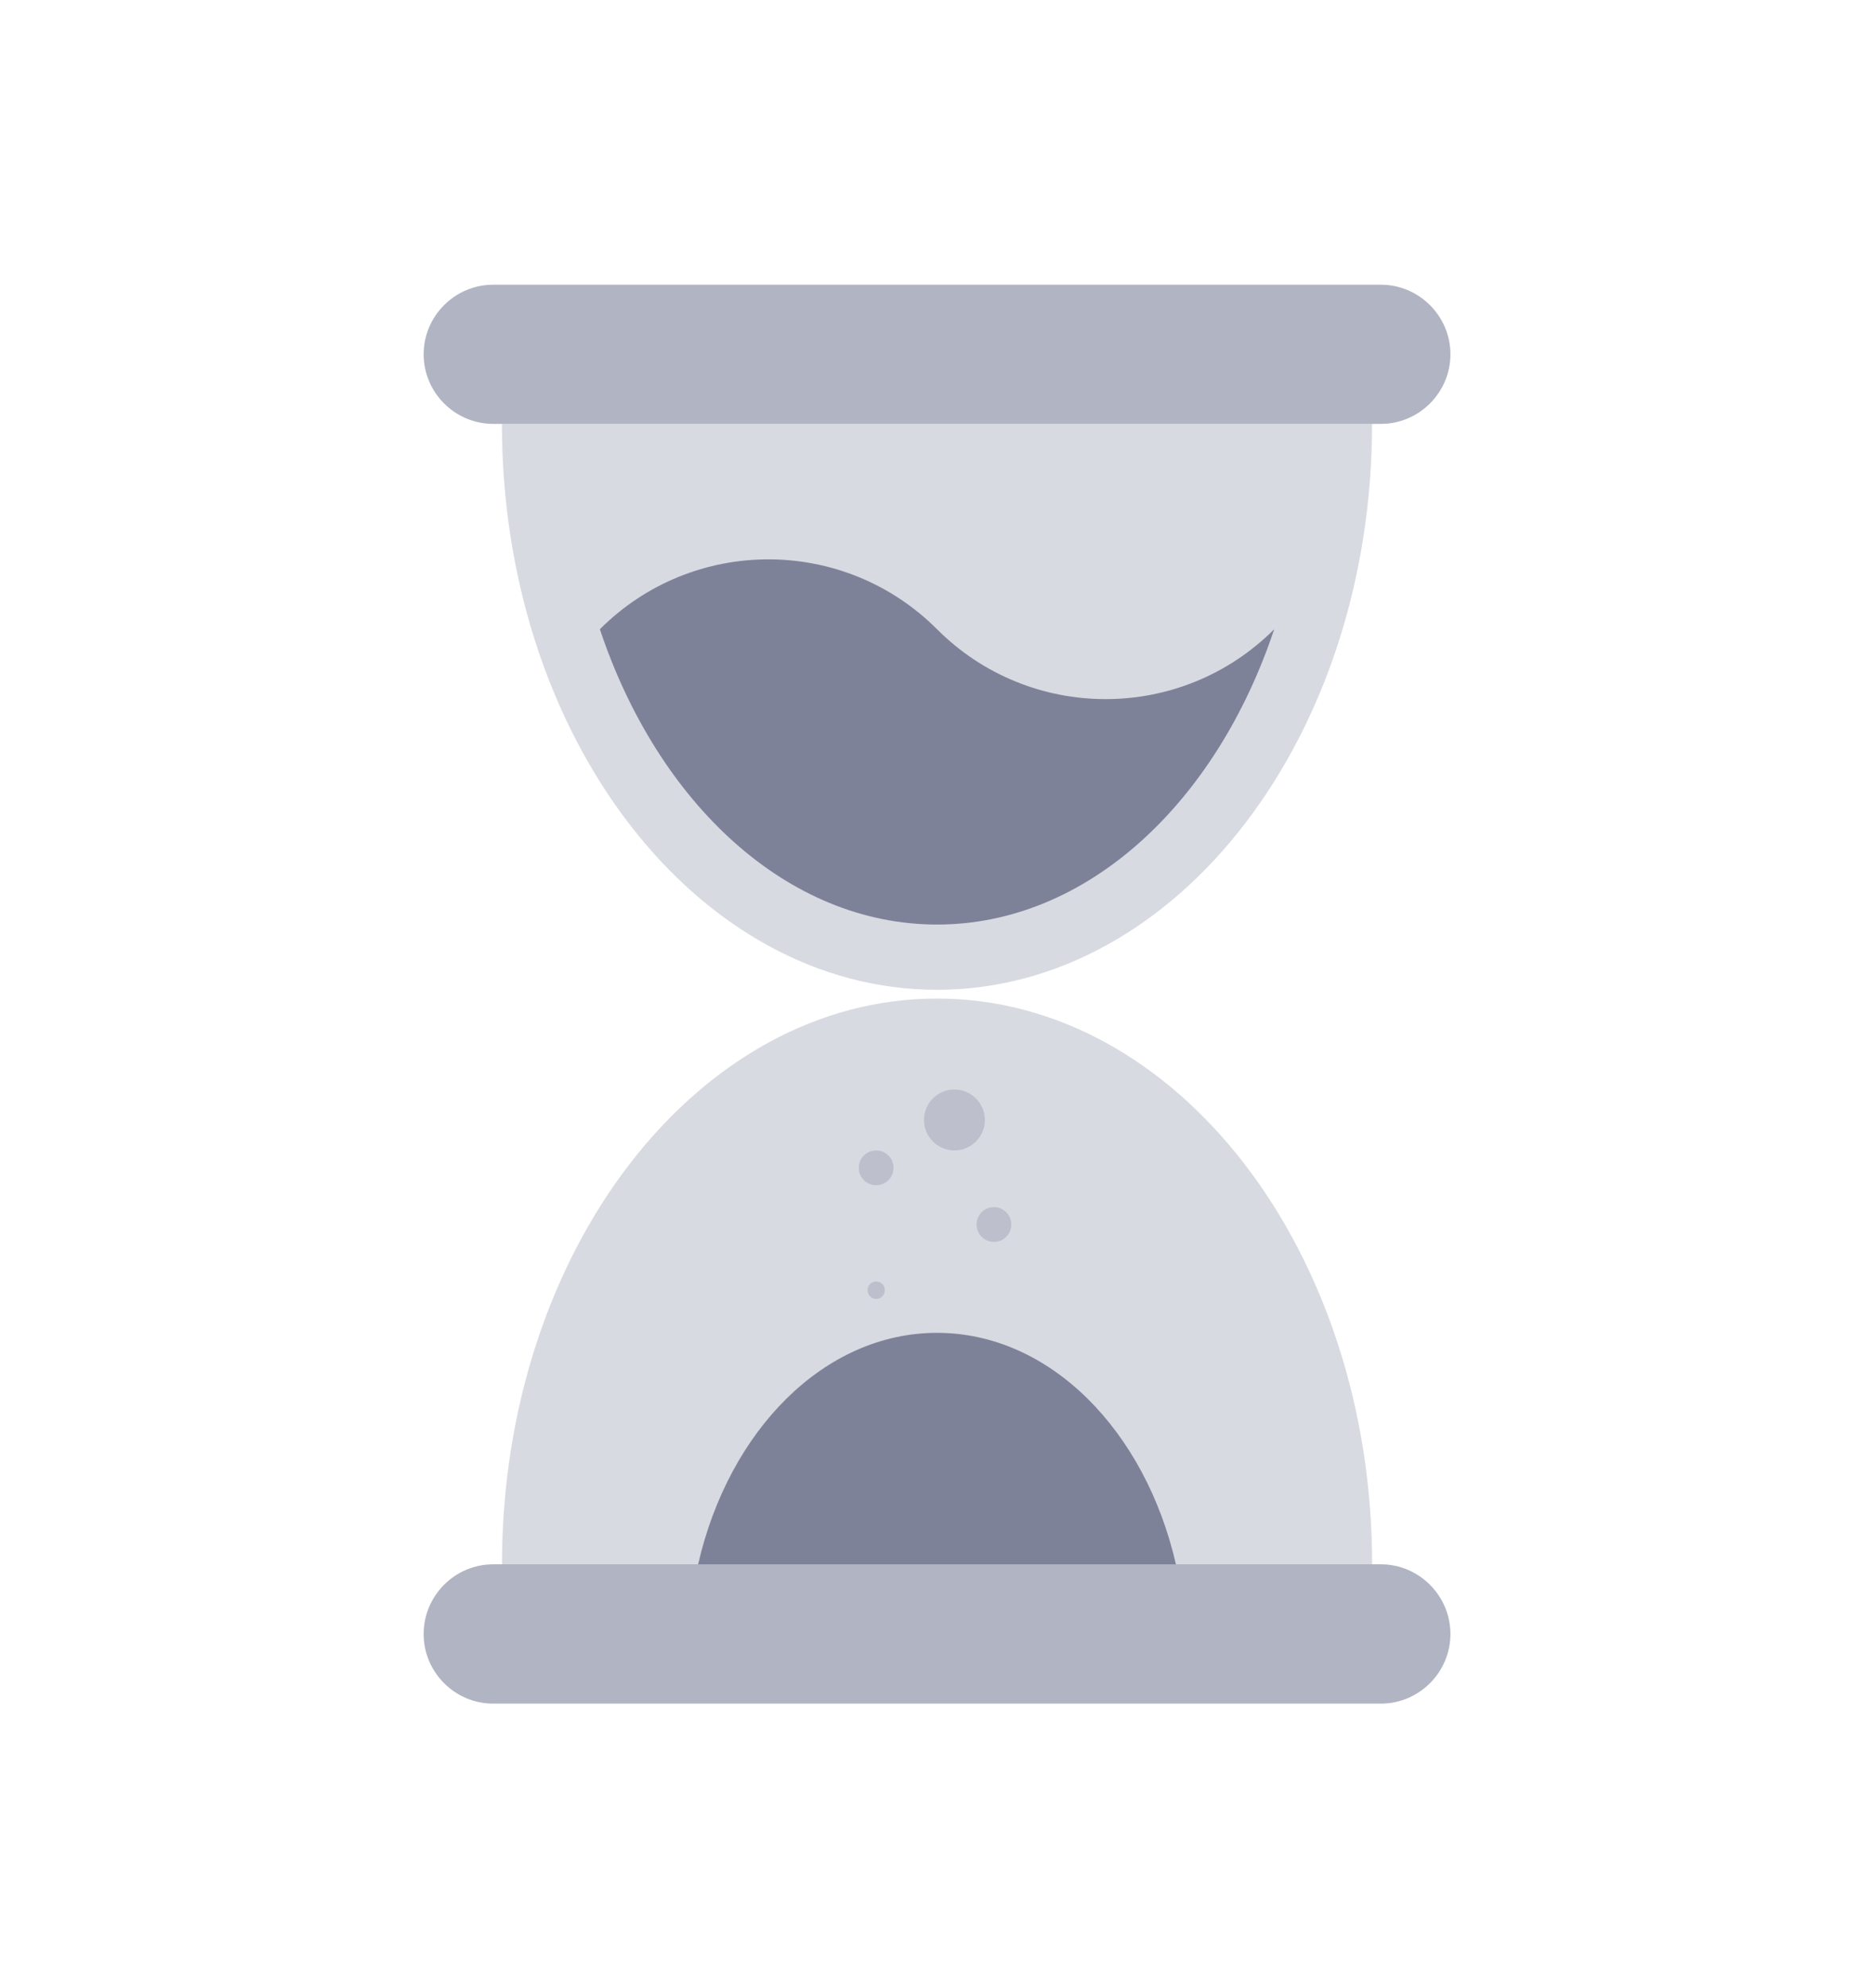
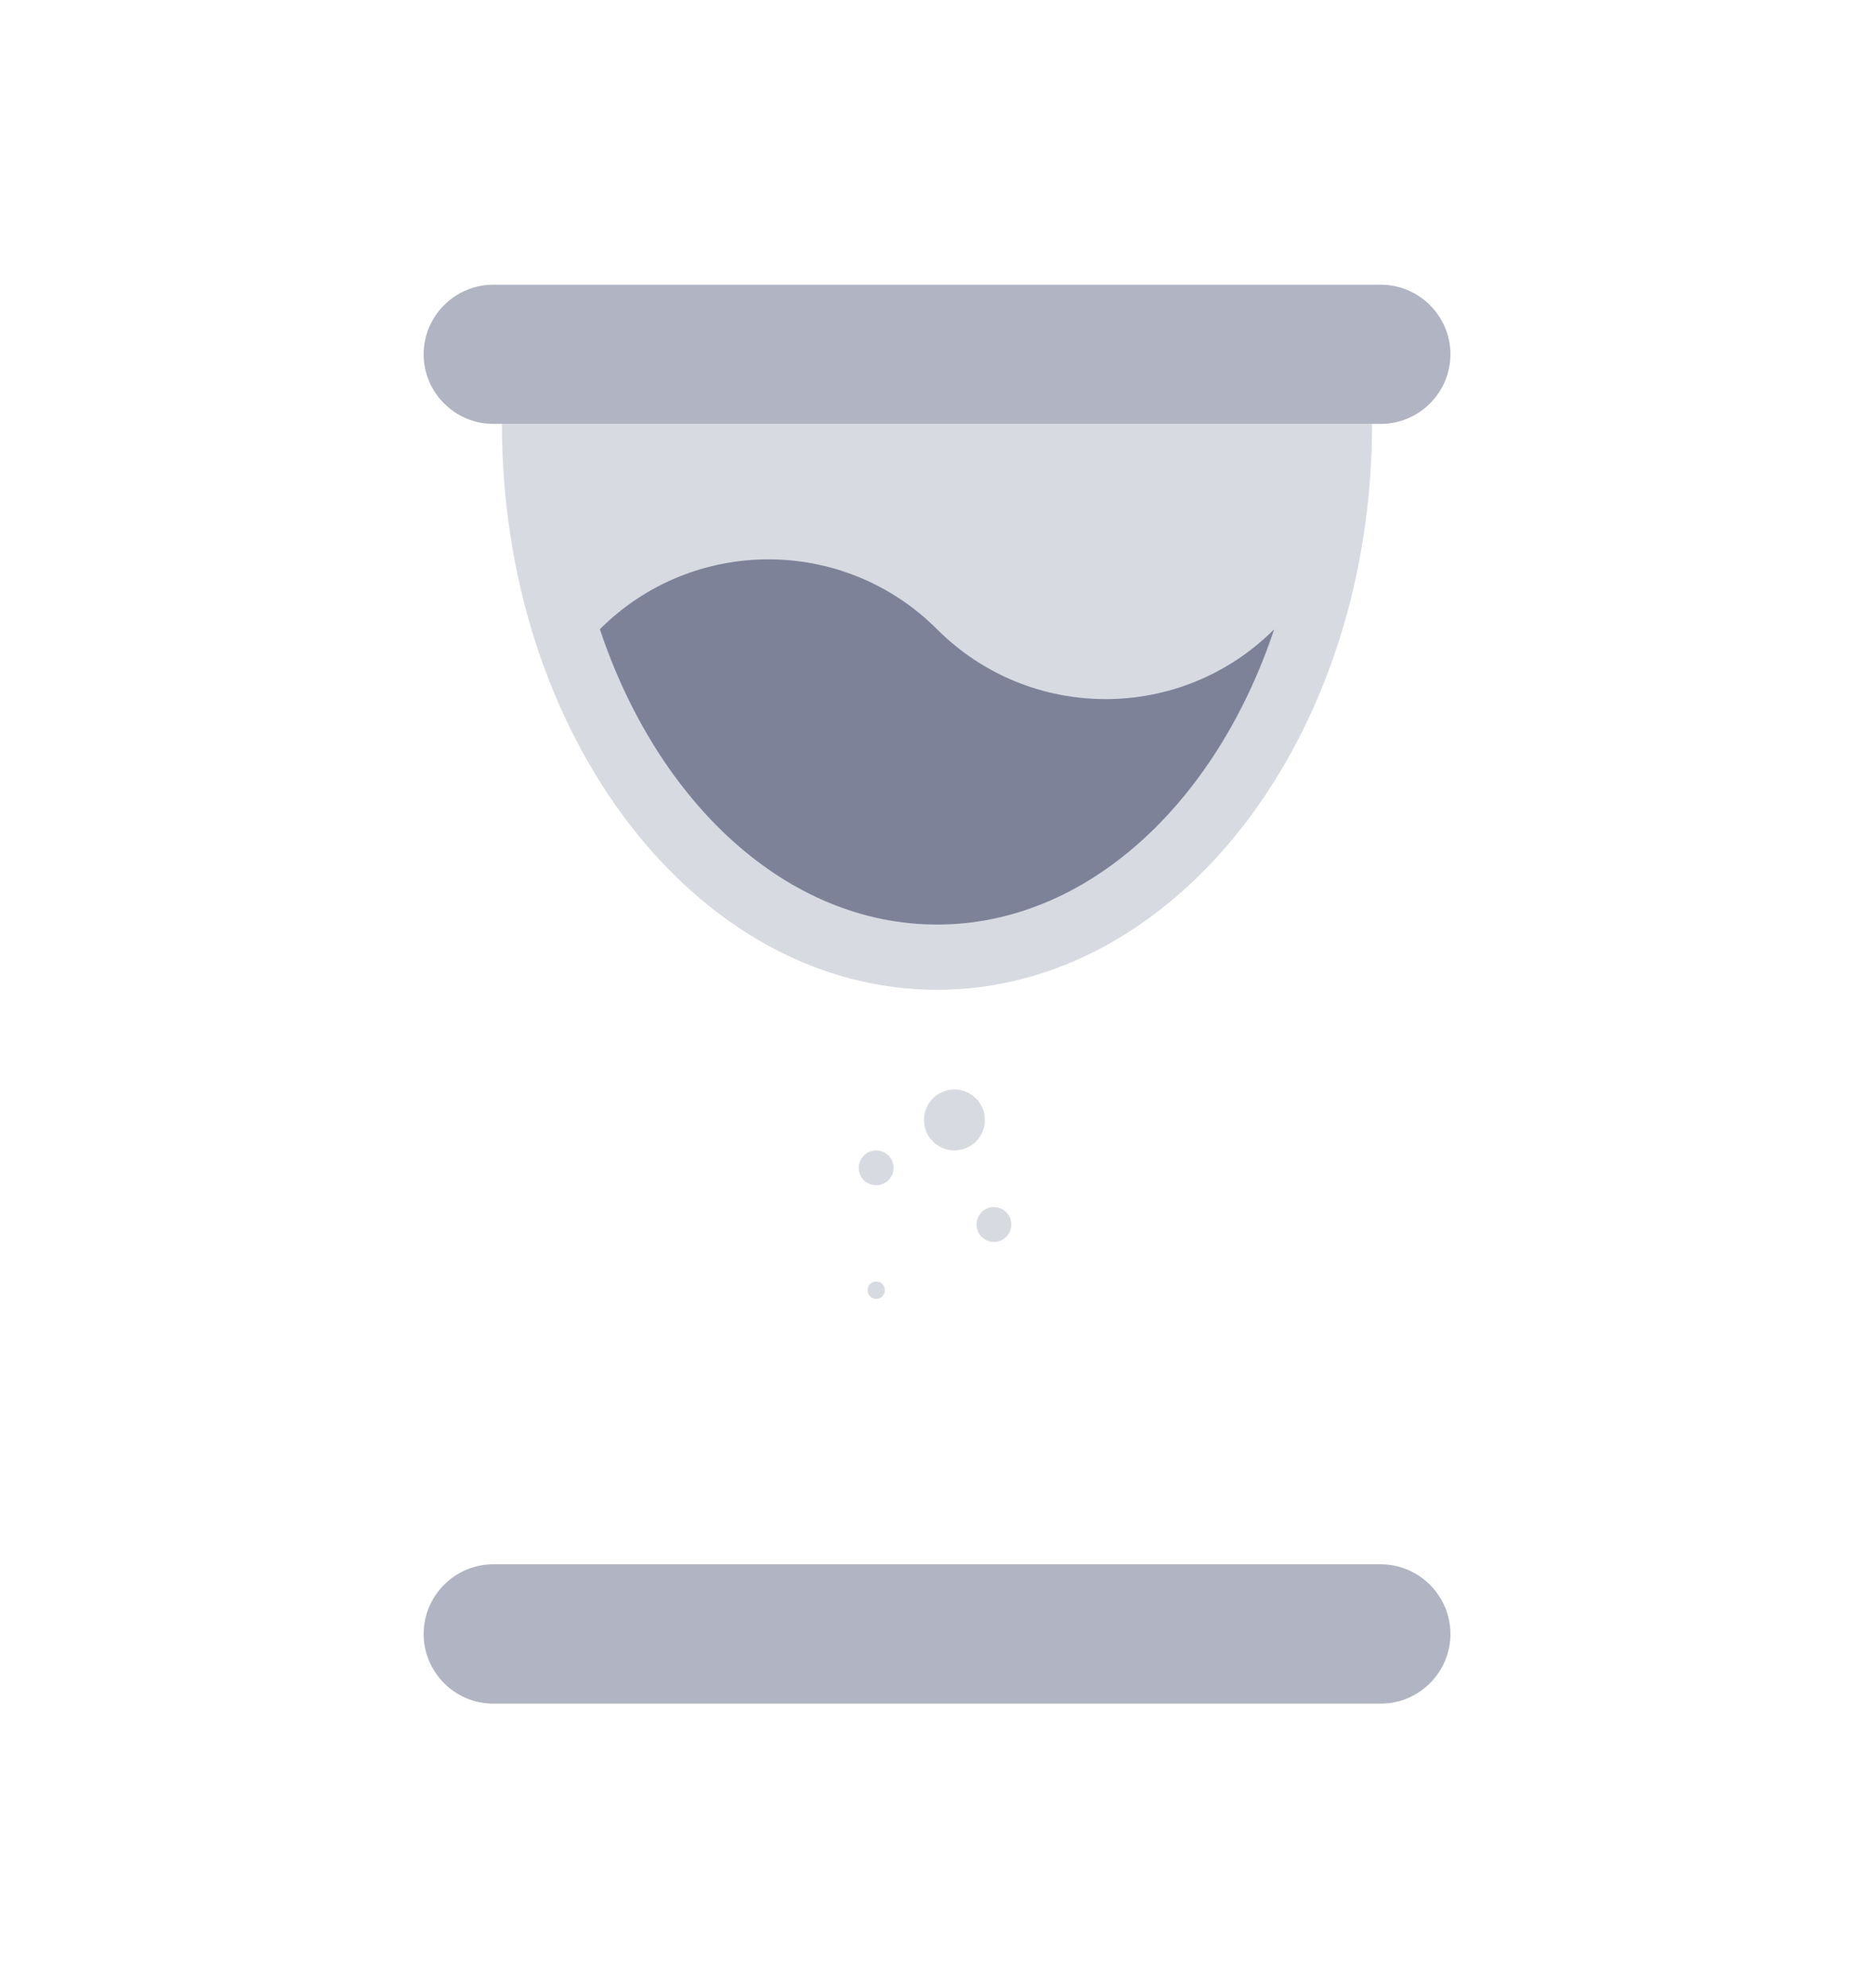
<svg xmlns="http://www.w3.org/2000/svg" id="a" width="281.29" height="298.33" viewBox="0 0 281.29 298.33">
  <defs>
    <clipPath id="b">
      <rect x="30.23" y="38.75" width="220.84" height="220.84" fill="none" stroke-width="0" />
    </clipPath>
  </defs>
  <g clip-path="url(#b)">
    <path d="M75.34,63.61c0,46.9,29.24,84.9,65.3,84.9s65.31-38.01,65.31-84.9H75.34Z" fill="#7e8299" opacity=".3" stroke-width="0" />
-     <path d="M140.65,149.82c-36.06,0-65.3,38.01-65.3,84.9h130.61c0-46.89-29.24-84.9-65.31-84.9Z" fill="#7e8299" opacity=".3" stroke-width="0" />
    <path d="M140.65,94.41c-13.98-13.98-36.64-13.98-50.61,0,8.71,26.09,28.11,44.31,50.61,44.31s41.9-18.22,50.61-44.31c-13.98,13.98-36.64,13.98-50.61,0Z" fill="#7e8299" stroke-width="0" />
-     <path d="M176.51,234.71c-4.61-20.08-18.92-34.73-35.86-34.73s-31.26,14.64-35.86,34.73h71.72Z" fill="#7e8299" stroke-width="0" />
    <path d="M134.12,175.22c0,1.45-1.17,2.61-2.61,2.61s-2.61-1.16-2.61-2.61,1.17-2.61,2.61-2.61,2.61,1.16,2.61,2.61Z" fill="#7e8299" opacity=".3" stroke-width="0" />
    <path d="M147.83,168.04c0,2.53-2.05,4.57-4.57,4.57s-4.57-2.04-4.57-4.57,2.04-4.57,4.57-4.57,4.57,2.05,4.57,4.57Z" fill="#7e8299" opacity=".3" stroke-width="0" />
    <path d="M132.82,193.57c0,.73-.58,1.32-1.3,1.32s-1.3-.58-1.3-1.32.58-1.29,1.3-1.29,1.3.58,1.3,1.29Z" fill="#7e8299" opacity=".3" stroke-width="0" />
    <path d="M151.8,183.73c0,1.44-1.17,2.61-2.61,2.61s-2.61-1.17-2.61-2.61,1.17-2.62,2.61-2.62,2.61,1.18,2.61,2.62Z" fill="#7e8299" opacity=".3" stroke-width="0" />
-     <path d="M217.71,53.16c0-5.75-4.71-10.44-10.44-10.44H74.03c-5.75,0-10.44,4.7-10.44,10.44s4.7,10.44,10.44,10.44h133.24c5.75,0,10.44-4.71,10.44-10.44Z" fill="#7e8299" opacity=".6" stroke-width="0" />
+     <path d="M217.71,53.16c0-5.75-4.71-10.44-10.44-10.44H74.03c-5.75,0-10.44,4.7-10.44,10.44s4.7,10.44,10.44,10.44h133.24c5.75,0,10.44-4.71,10.44-10.44" fill="#7e8299" opacity=".6" stroke-width="0" />
    <path d="M217.71,245.17c0-5.75-4.71-10.46-10.44-10.46H74.03c-5.75,0-10.44,4.71-10.44,10.46s4.7,10.44,10.44,10.44h133.24c5.75,0,10.44-4.71,10.44-10.44Z" fill="#7e8299" opacity=".6" stroke-width="0" />
  </g>
</svg>